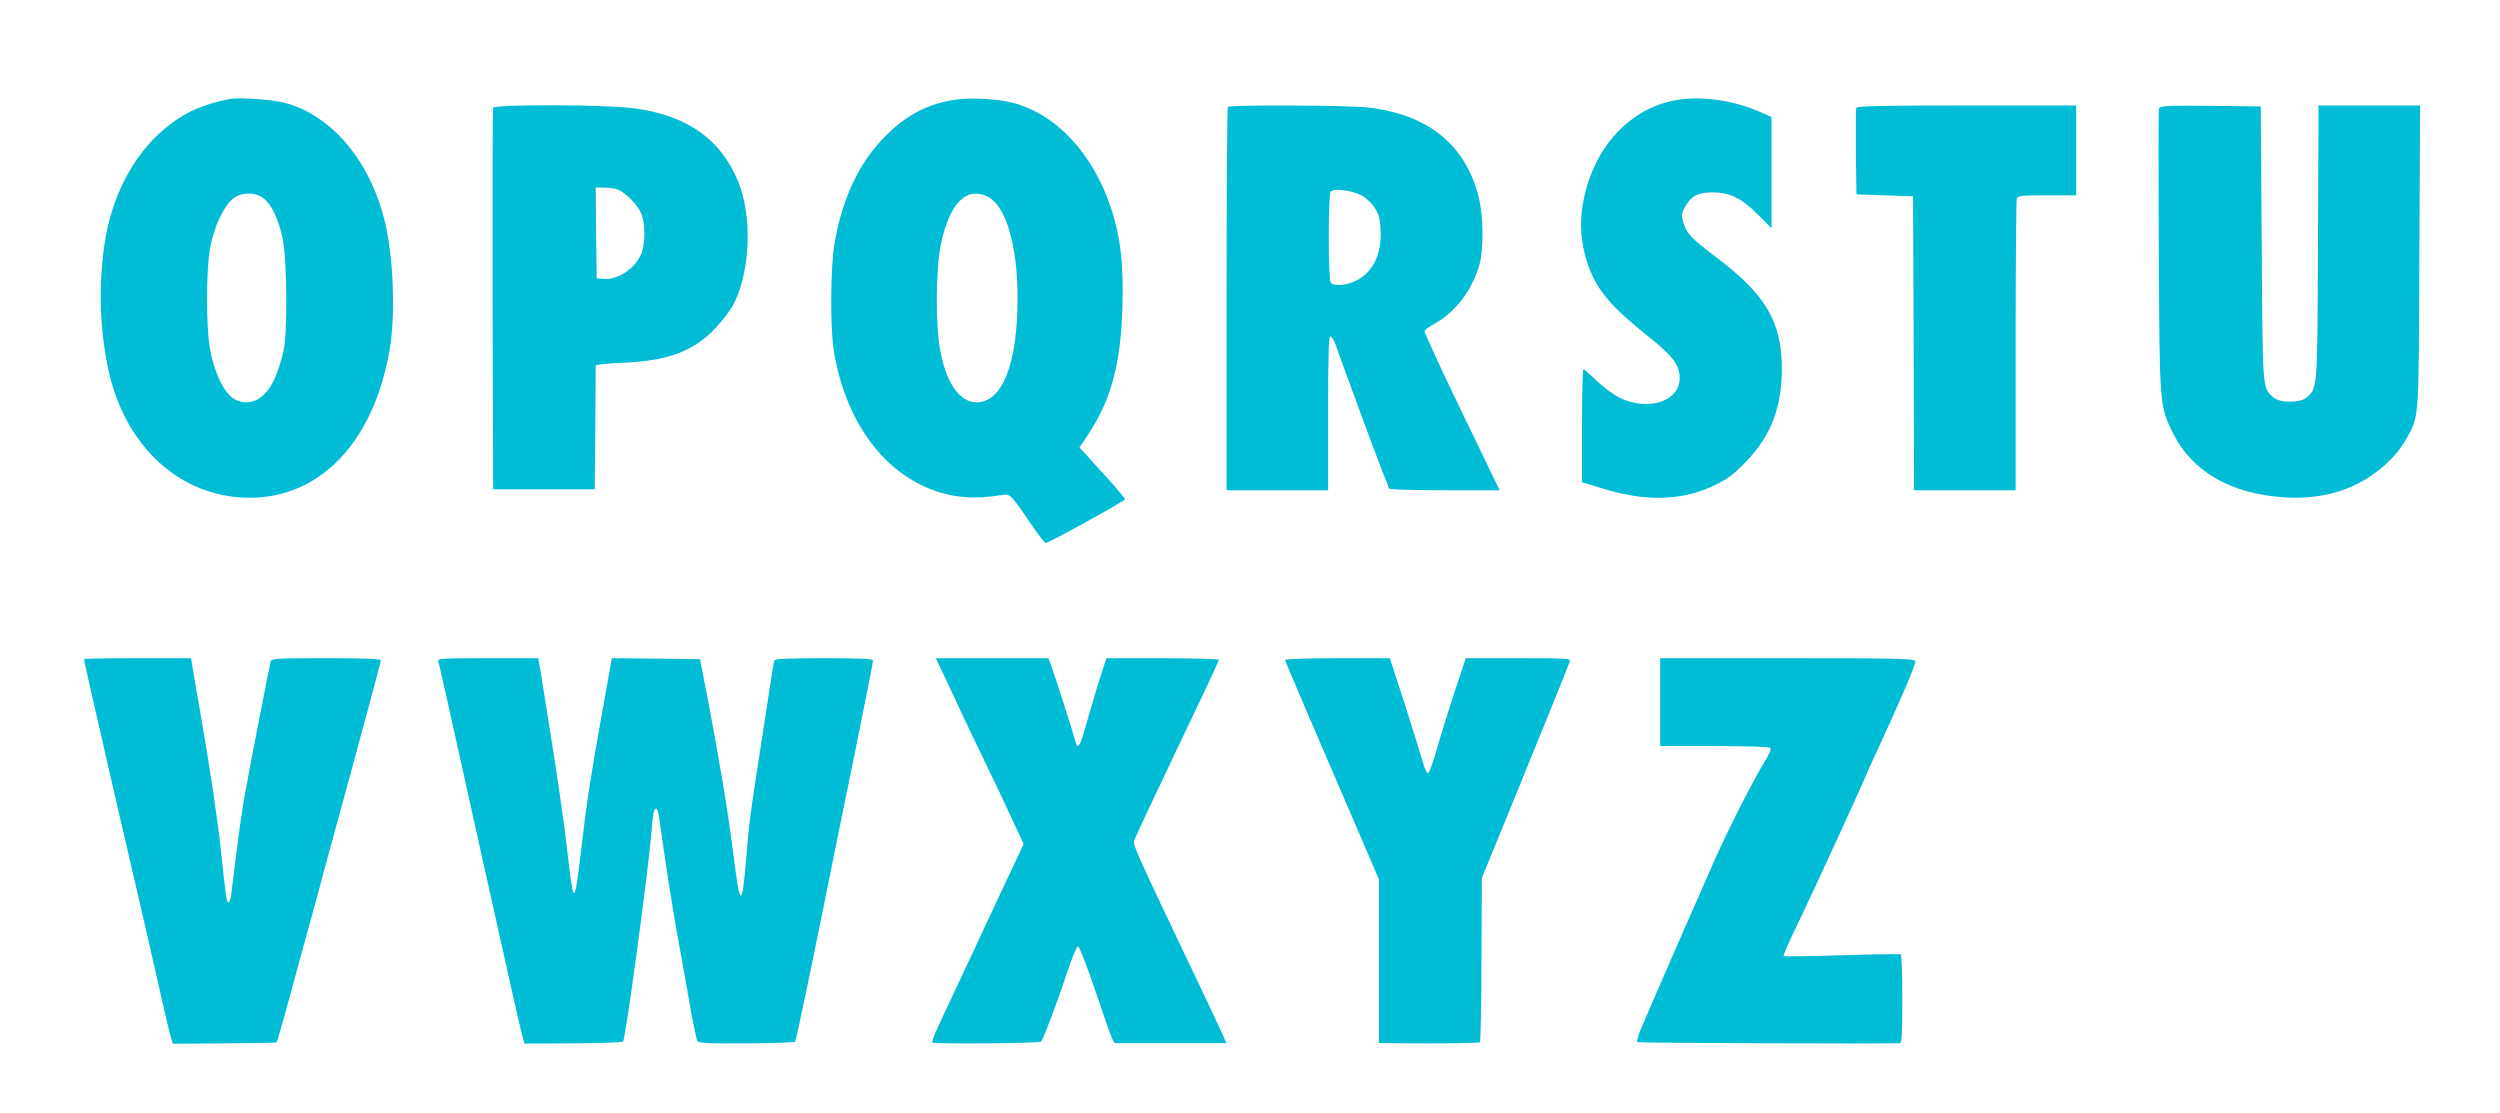
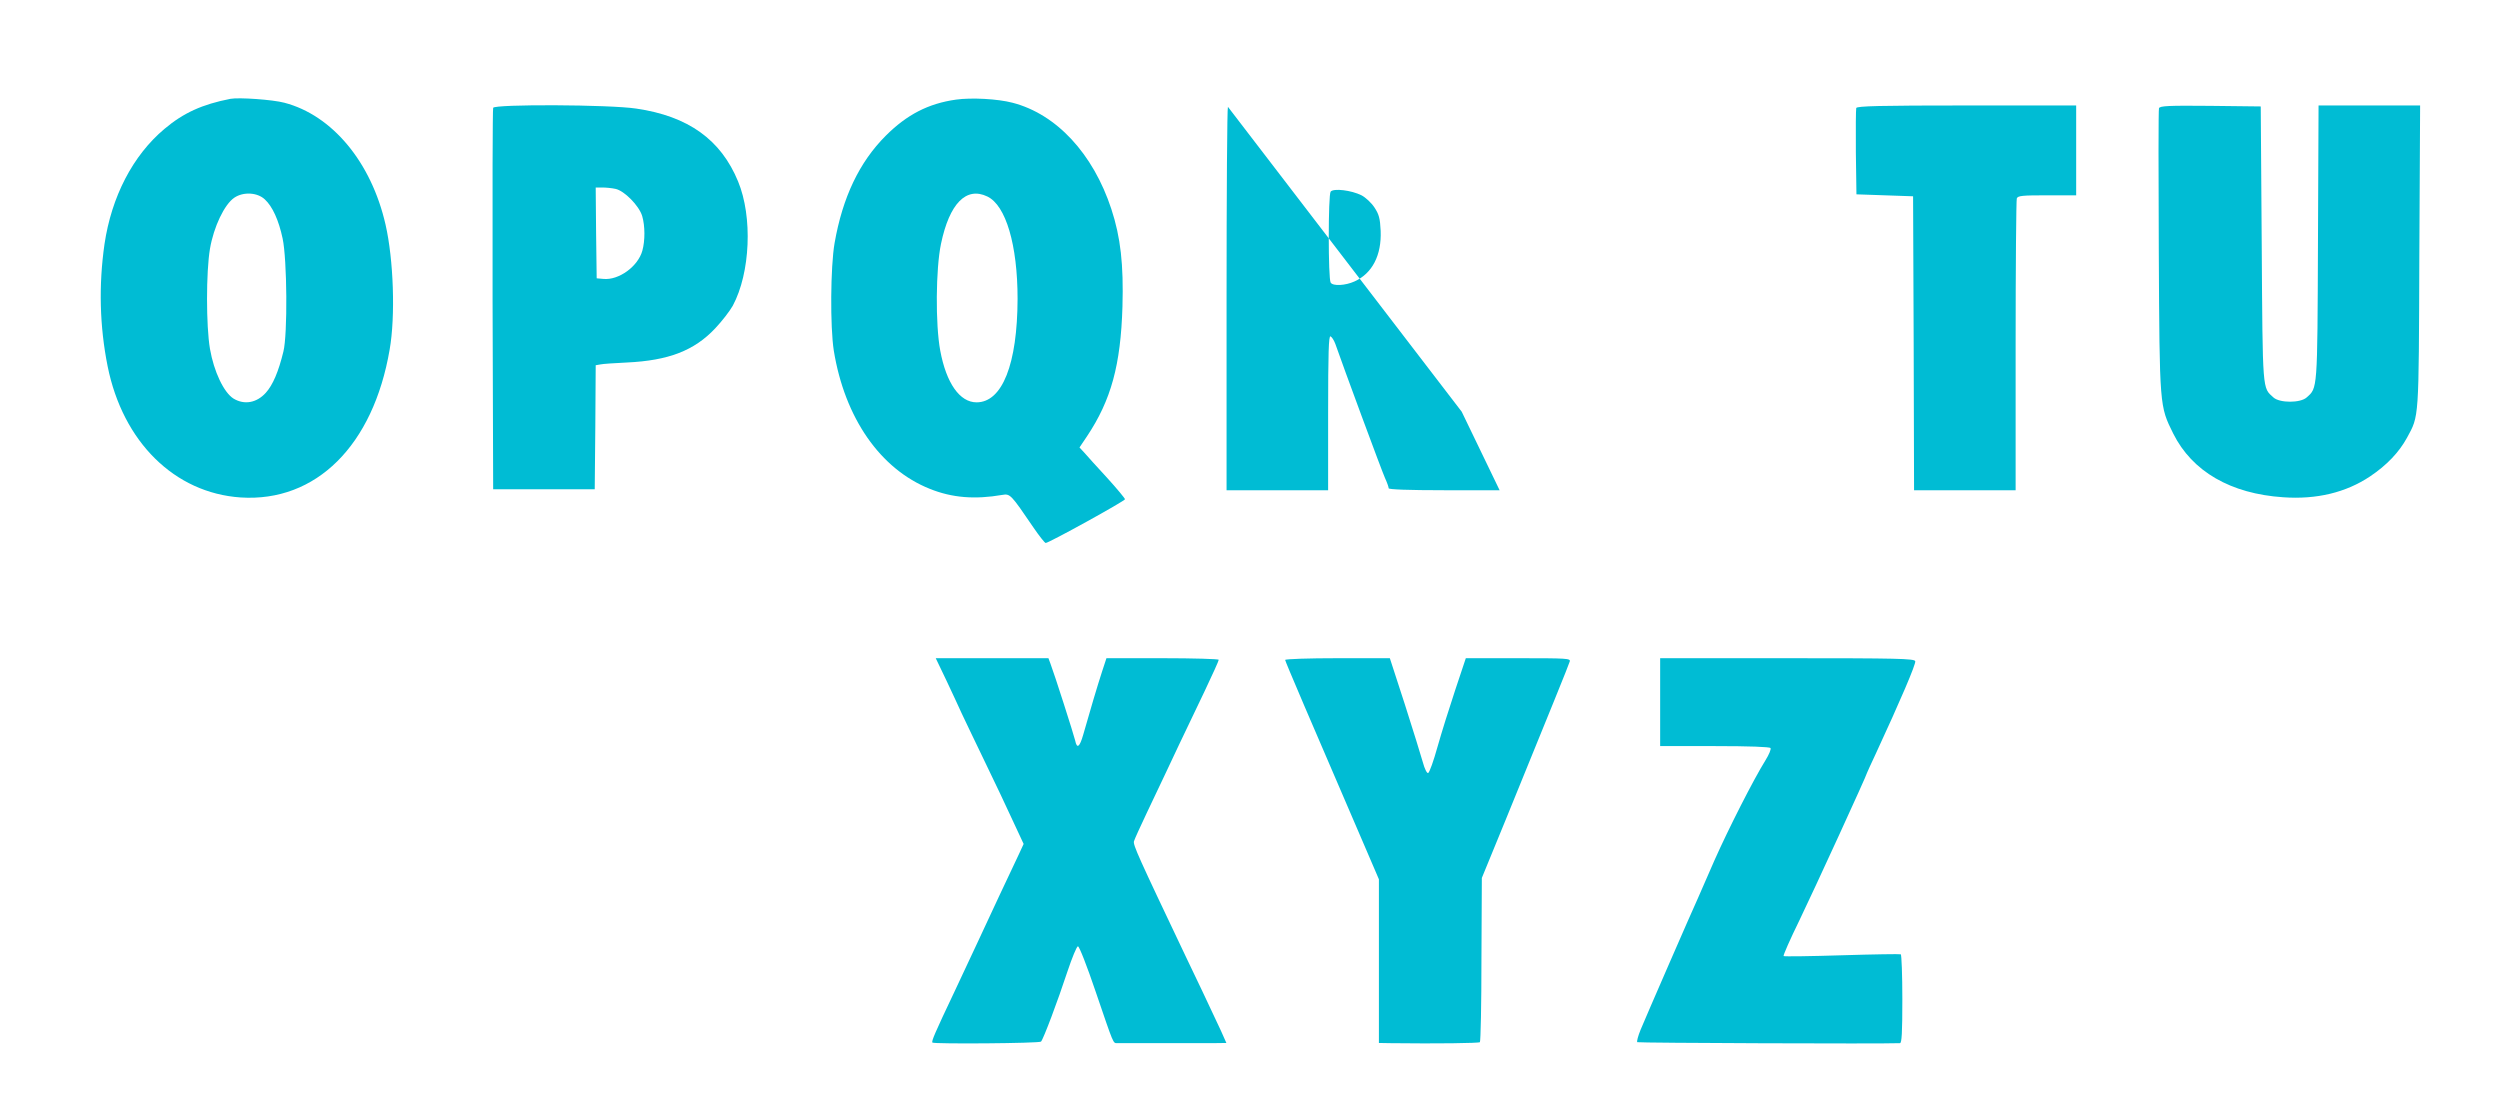
<svg xmlns="http://www.w3.org/2000/svg" version="1.0" width="1280pt" height="570pt" viewBox="0 0 1280 570" preserveAspectRatio="xMidYMid meet">
  <g transform="translate(0,570) scale(0.1,-0.1)" fill="#00bcd4" stroke="none">
    <path d="M1180 5194 c-144 -28 -241 -72 -338 -154 -162 -136 -271 -347 -307 -590 -30 -210 -25 -420 16 -625 78 -388 343 -649 681 -672 386 -25 679 266 763 757 30 171 20 461 -21 640 -73 320 -273 560 -518 624 -60 16 -233 28 -276 20z m176 -515 c39 -36 71 -106 91 -200 23 -107 26 -491 4 -579 -25 -103 -54 -171 -90 -211 -47 -52 -110 -63 -165 -30 -50 31 -101 139 -121 255 -20 117 -20 394 0 512 19 112 74 228 125 262 46 31 118 27 156 -9z" />
    <path d="M4895 5190 c-142 -20 -252 -77 -360 -185 -135 -135 -221 -315 -262 -550 -21 -121 -23 -429 -4 -550 56 -345 238 -607 492 -708 114 -46 231 -55 370 -31 41 7 44 4 159 -165 30 -44 59 -81 64 -81 16 0 406 215 406 224 0 4 -41 54 -92 110 -51 55 -103 113 -116 128 l-25 27 39 58 c123 185 172 364 181 663 6 215 -9 354 -57 500 -93 283 -281 486 -506 544 -76 20 -211 27 -289 16z m160 -496 c95 -45 155 -248 155 -524 -1 -334 -78 -530 -210 -530 -86 0 -155 98 -186 265 -25 134 -23 419 4 547 43 206 129 294 237 242z" />
-     <path d="M8574 5186 c-250 -48 -438 -271 -475 -566 -11 -94 0 -190 35 -285 45 -124 117 -208 312 -363 120 -96 154 -142 154 -209 0 -119 -165 -171 -310 -98 -30 15 -82 54 -116 86 -33 33 -64 59 -67 59 -4 0 -7 -130 -7 -290 l0 -289 98 -30 c231 -72 417 -66 588 18 64 32 97 57 156 120 126 131 180 273 181 471 0 243 -82 382 -339 575 -125 95 -149 119 -166 178 -10 34 -9 44 8 75 32 59 66 77 142 77 89 0 148 -29 235 -116 l67 -67 0 285 0 284 -56 25 c-141 62 -308 85 -440 60z" />
    <path d="M2525 5148 c-3 -7 -4 -449 -3 -983 l3 -970 260 0 260 0 3 317 2 318 23 4 c12 3 74 7 137 10 213 10 345 61 452 175 35 37 75 89 90 116 90 168 102 455 27 636 -88 214 -255 334 -521 373 -138 21 -726 23 -733 4z m626 -415 c45 -9 121 -86 137 -139 15 -51 15 -126 1 -177 -22 -81 -121 -153 -200 -145 l-34 3 -3 233 -2 232 34 0 c18 0 49 -3 67 -7z" />
-     <path d="M6287 5153 c-4 -3 -7 -447 -7 -985 l0 -978 260 0 260 0 0 396 c0 310 3 395 12 392 7 -3 18 -20 25 -39 38 -110 238 -651 254 -686 11 -24 19 -47 19 -53 0 -6 99 -10 284 -10 l284 0 -194 402 c-107 221 -193 407 -190 413 2 7 28 26 58 42 103 59 185 168 222 295 23 81 22 253 -4 352 -67 264 -256 418 -560 455 -92 12 -712 15 -723 4z m684 -453 c21 -11 51 -39 66 -62 23 -35 29 -55 32 -120 5 -125 -43 -218 -134 -259 -46 -21 -110 -25 -122 -6 -13 19 -13 450 0 466 15 18 106 7 158 -19z" />
+     <path d="M6287 5153 c-4 -3 -7 -447 -7 -985 l0 -978 260 0 260 0 0 396 c0 310 3 395 12 392 7 -3 18 -20 25 -39 38 -110 238 -651 254 -686 11 -24 19 -47 19 -53 0 -6 99 -10 284 -10 l284 0 -194 402 z m684 -453 c21 -11 51 -39 66 -62 23 -35 29 -55 32 -120 5 -125 -43 -218 -134 -259 -46 -21 -110 -25 -122 -6 -13 19 -13 450 0 466 15 18 106 7 158 -19z" />
    <path d="M9504 5147 c-2 -7 -3 -109 -2 -227 l3 -215 145 -5 145 -5 3 -752 2 -753 260 0 260 0 0 739 c0 407 3 746 6 755 5 14 28 16 155 16 l149 0 0 230 0 230 -560 0 c-445 0 -562 -3 -566 -13z" />
    <path d="M11054 5146 c-3 -7 -3 -337 -1 -732 4 -802 4 -792 74 -934 97 -194 294 -308 563 -326 171 -12 321 24 445 107 85 57 148 123 189 198 62 115 60 83 63 929 l4 772 -260 0 -260 0 -3 -702 c-3 -762 -2 -743 -58 -793 -32 -29 -138 -29 -170 0 -57 52 -55 20 -60 785 l-5 705 -258 3 c-214 2 -258 0 -263 -12z" />
-     <path d="M430 2325 c0 -7 59 -266 154 -680 47 -203 99 -428 116 -500 16 -71 47 -206 69 -300 21 -93 51 -224 66 -290 15 -66 32 -138 38 -159 l12 -40 264 2 c145 1 265 3 267 5 2 2 24 75 48 163 24 87 65 238 91 334 27 96 56 204 66 240 9 36 87 322 173 636 86 314 156 576 156 583 0 8 -78 11 -279 11 -258 0 -280 -1 -285 -17 -7 -23 -112 -566 -137 -707 -10 -60 -28 -184 -39 -275 -11 -91 -23 -185 -26 -208 -3 -24 -9 -43 -14 -43 -10 0 -13 20 -36 240 -18 173 -57 437 -108 730 -19 107 -38 214 -41 238 l-7 42 -274 0 c-151 0 -274 -2 -274 -5z" />
-     <path d="M2244 2312 c6 -16 42 -179 220 -982 129 -582 197 -883 209 -929 l12 -44 249 1 c137 1 252 5 256 9 13 14 131 887 145 1068 7 98 13 125 25 125 5 0 12 -21 15 -47 20 -152 69 -467 90 -583 26 -140 38 -210 75 -420 13 -69 26 -131 30 -139 6 -12 51 -14 250 -13 134 0 246 5 251 9 6 7 106 488 224 1078 14 66 58 287 100 490 41 204 75 376 75 383 0 9 -57 12 -250 12 -191 0 -252 -3 -255 -12 -3 -7 -11 -56 -19 -108 -8 -52 -35 -228 -60 -390 -48 -311 -49 -322 -66 -520 -21 -253 -31 -249 -65 26 -27 214 -73 492 -133 804 l-38 195 -226 3 -225 2 -6 -32 c-3 -18 -24 -136 -47 -263 -56 -310 -76 -442 -105 -689 -33 -282 -38 -285 -66 -41 -23 208 -59 448 -135 918 l-18 107 -259 0 c-242 0 -258 -1 -253 -18z" />
    <path d="M4847 2213 c30 -65 66 -140 78 -168 13 -27 64 -135 115 -240 51 -104 116 -243 146 -308 l55 -118 -24 -52 c-14 -29 -58 -124 -100 -212 -97 -209 -133 -285 -229 -490 -102 -215 -120 -257 -114 -263 9 -8 548 -4 556 5 12 12 86 209 135 358 24 72 48 130 54 130 7 0 47 -103 90 -230 96 -281 89 -265 112 -266 25 0 387 0 484 0 l74 1 -28 63 c-16 34 -59 125 -95 202 -37 77 -76 158 -86 180 -242 509 -270 570 -264 588 3 11 33 76 66 146 33 69 75 158 93 196 34 74 87 184 204 429 39 82 71 153 71 158 0 4 -129 8 -288 8 l-287 0 -22 -67 c-22 -67 -66 -215 -97 -325 -18 -63 -32 -74 -41 -30 -6 27 -107 343 -127 395 l-10 27 -289 0 -288 0 56 -117z" />
    <path d="M6580 2321 c0 -7 124 -297 416 -974 l64 -149 0 -419 0 -419 58 -1 c242 -3 454 0 459 5 4 4 8 194 8 424 l2 417 121 295 c229 562 324 795 329 813 5 16 -12 17 -264 17 l-268 0 -54 -162 c-30 -90 -71 -221 -91 -292 -20 -72 -41 -131 -48 -134 -6 -2 -18 21 -27 55 -9 32 -50 165 -92 296 l-77 237 -268 0 c-147 0 -268 -4 -268 -9z" />
    <path d="M8500 2105 l0 -225 279 0 c180 0 282 -4 286 -10 4 -6 -8 -34 -26 -63 -61 -98 -190 -352 -261 -512 -38 -88 -76 -173 -83 -190 -30 -65 -273 -623 -295 -677 -13 -32 -21 -61 -17 -64 4 -4 1255 -9 1345 -5 9 1 12 53 12 225 0 124 -4 227 -8 230 -4 2 -140 0 -301 -5 -162 -5 -296 -7 -299 -4 -3 3 33 85 81 183 74 153 347 748 347 757 0 1 20 45 44 96 125 270 207 461 202 474 -5 13 -93 15 -656 15 l-650 0 0 -225z" />
  </g>
</svg>